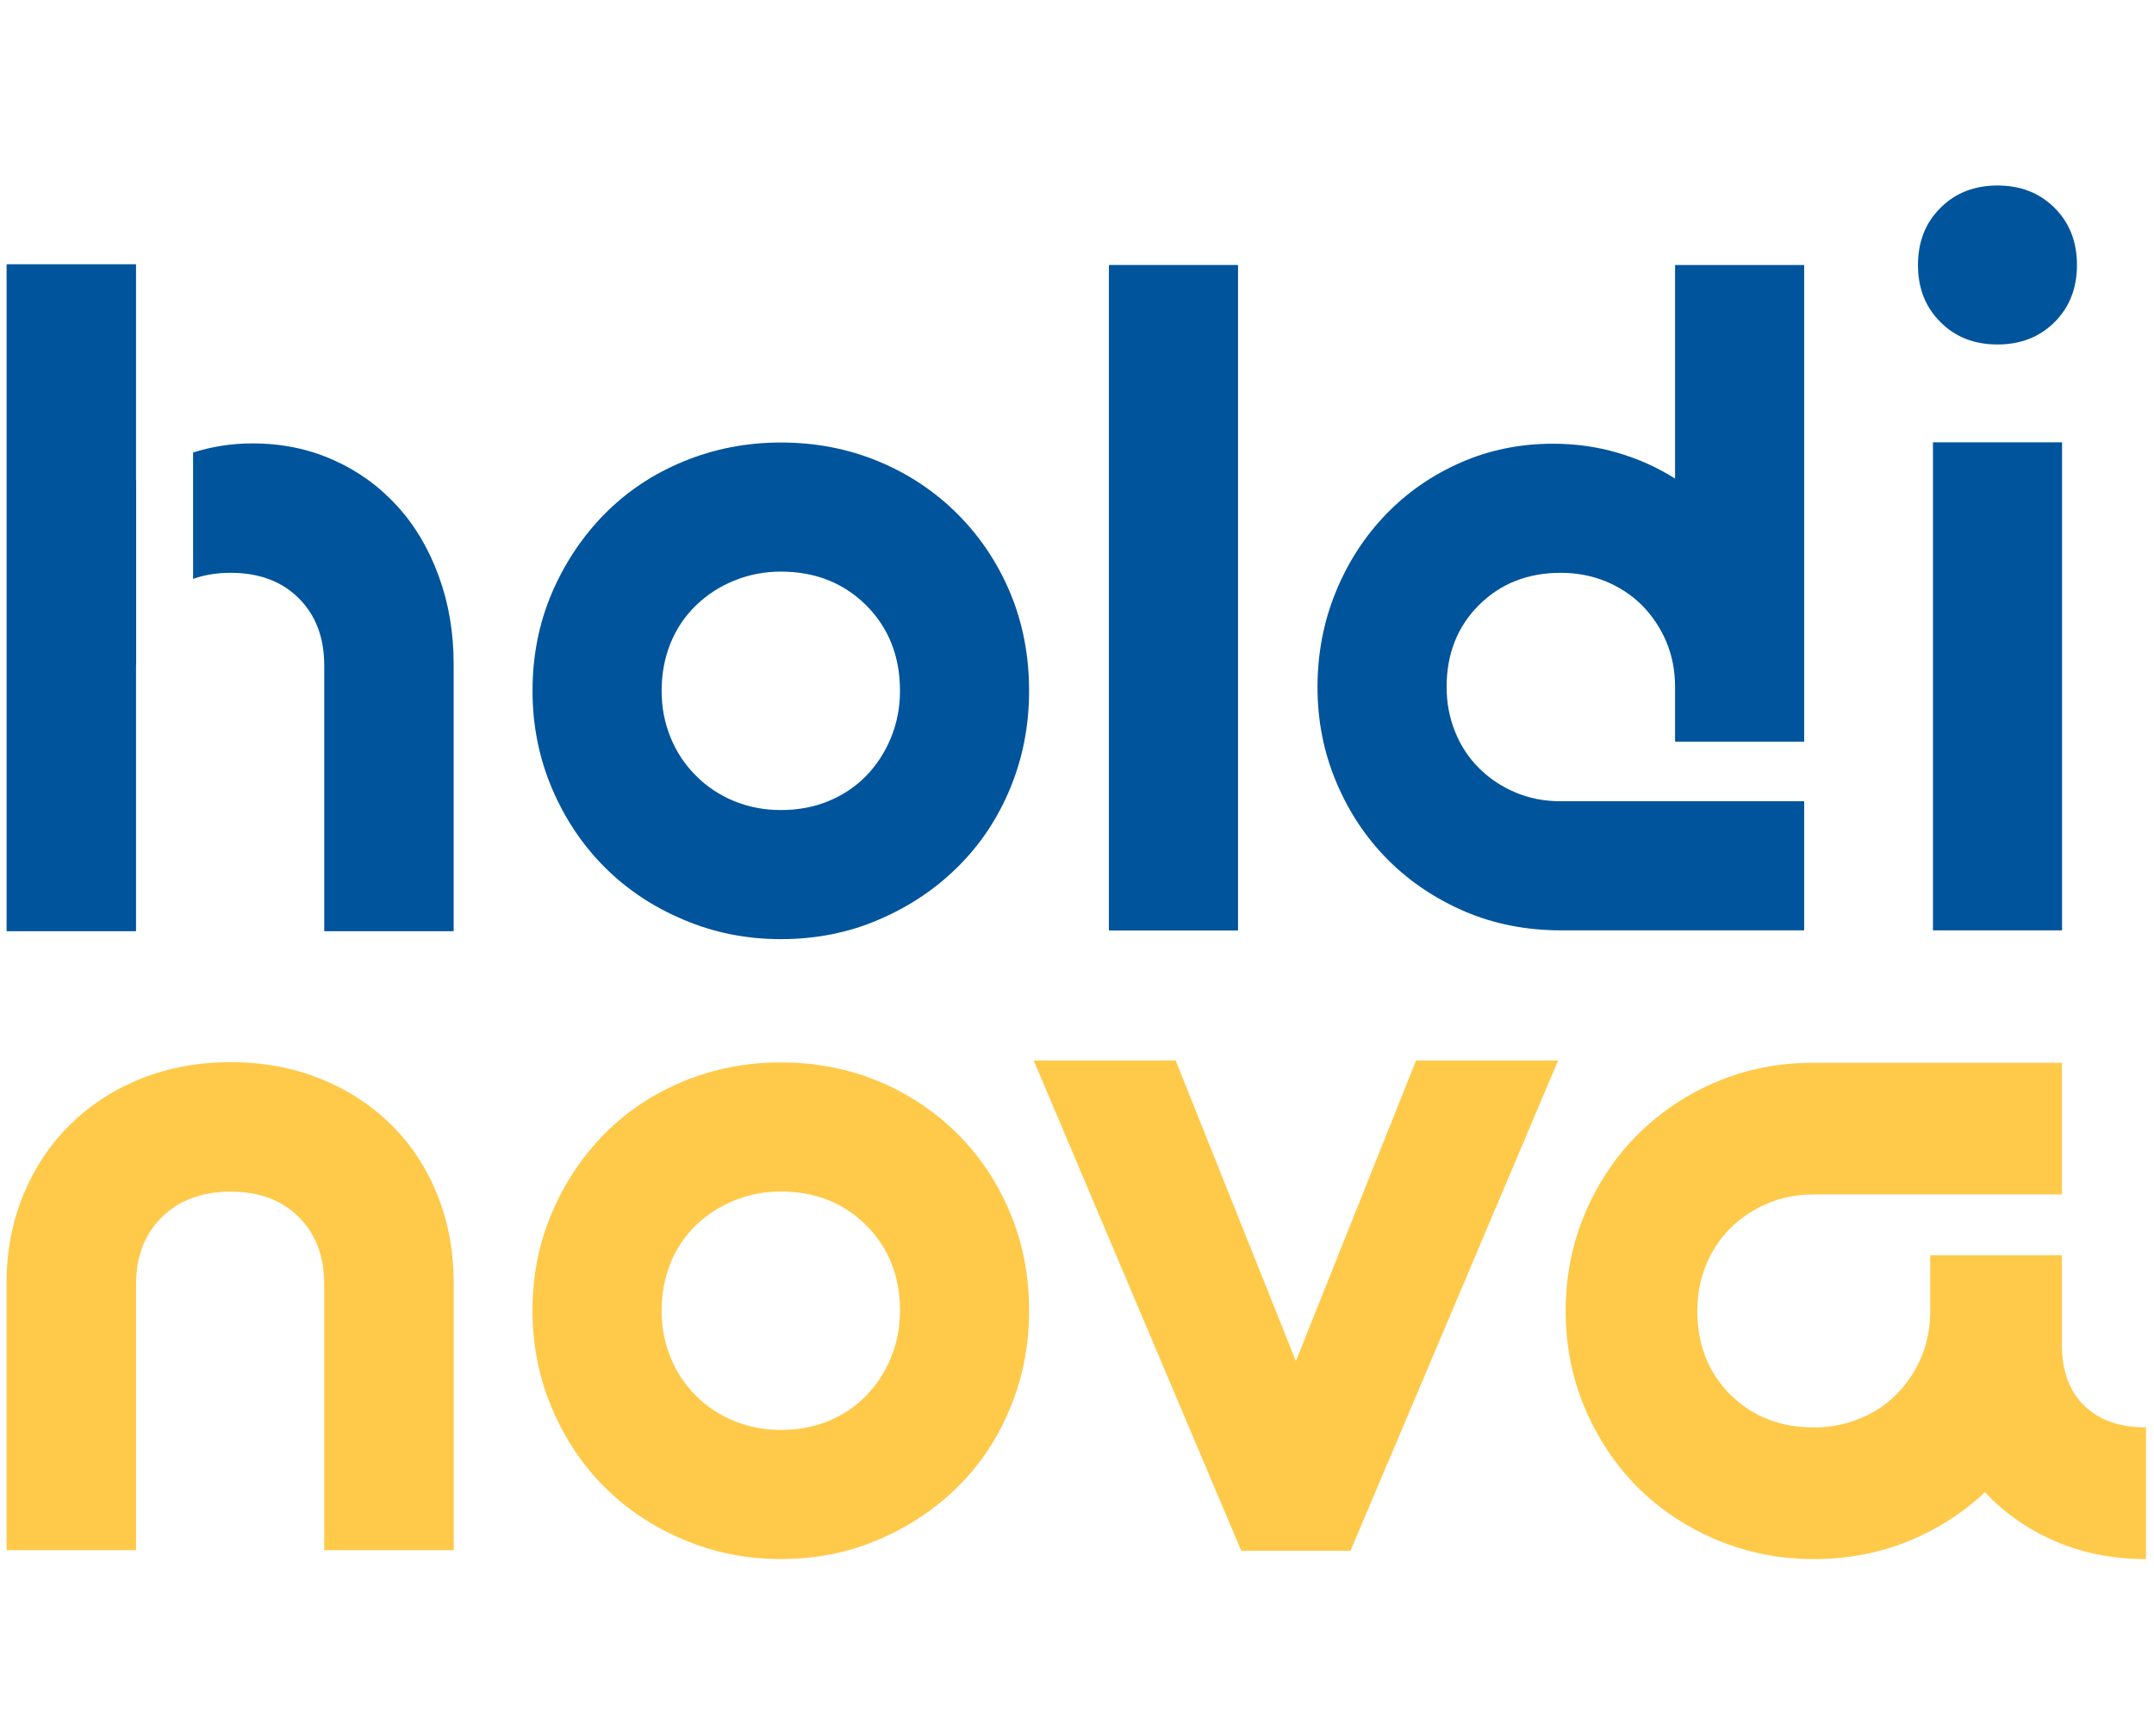
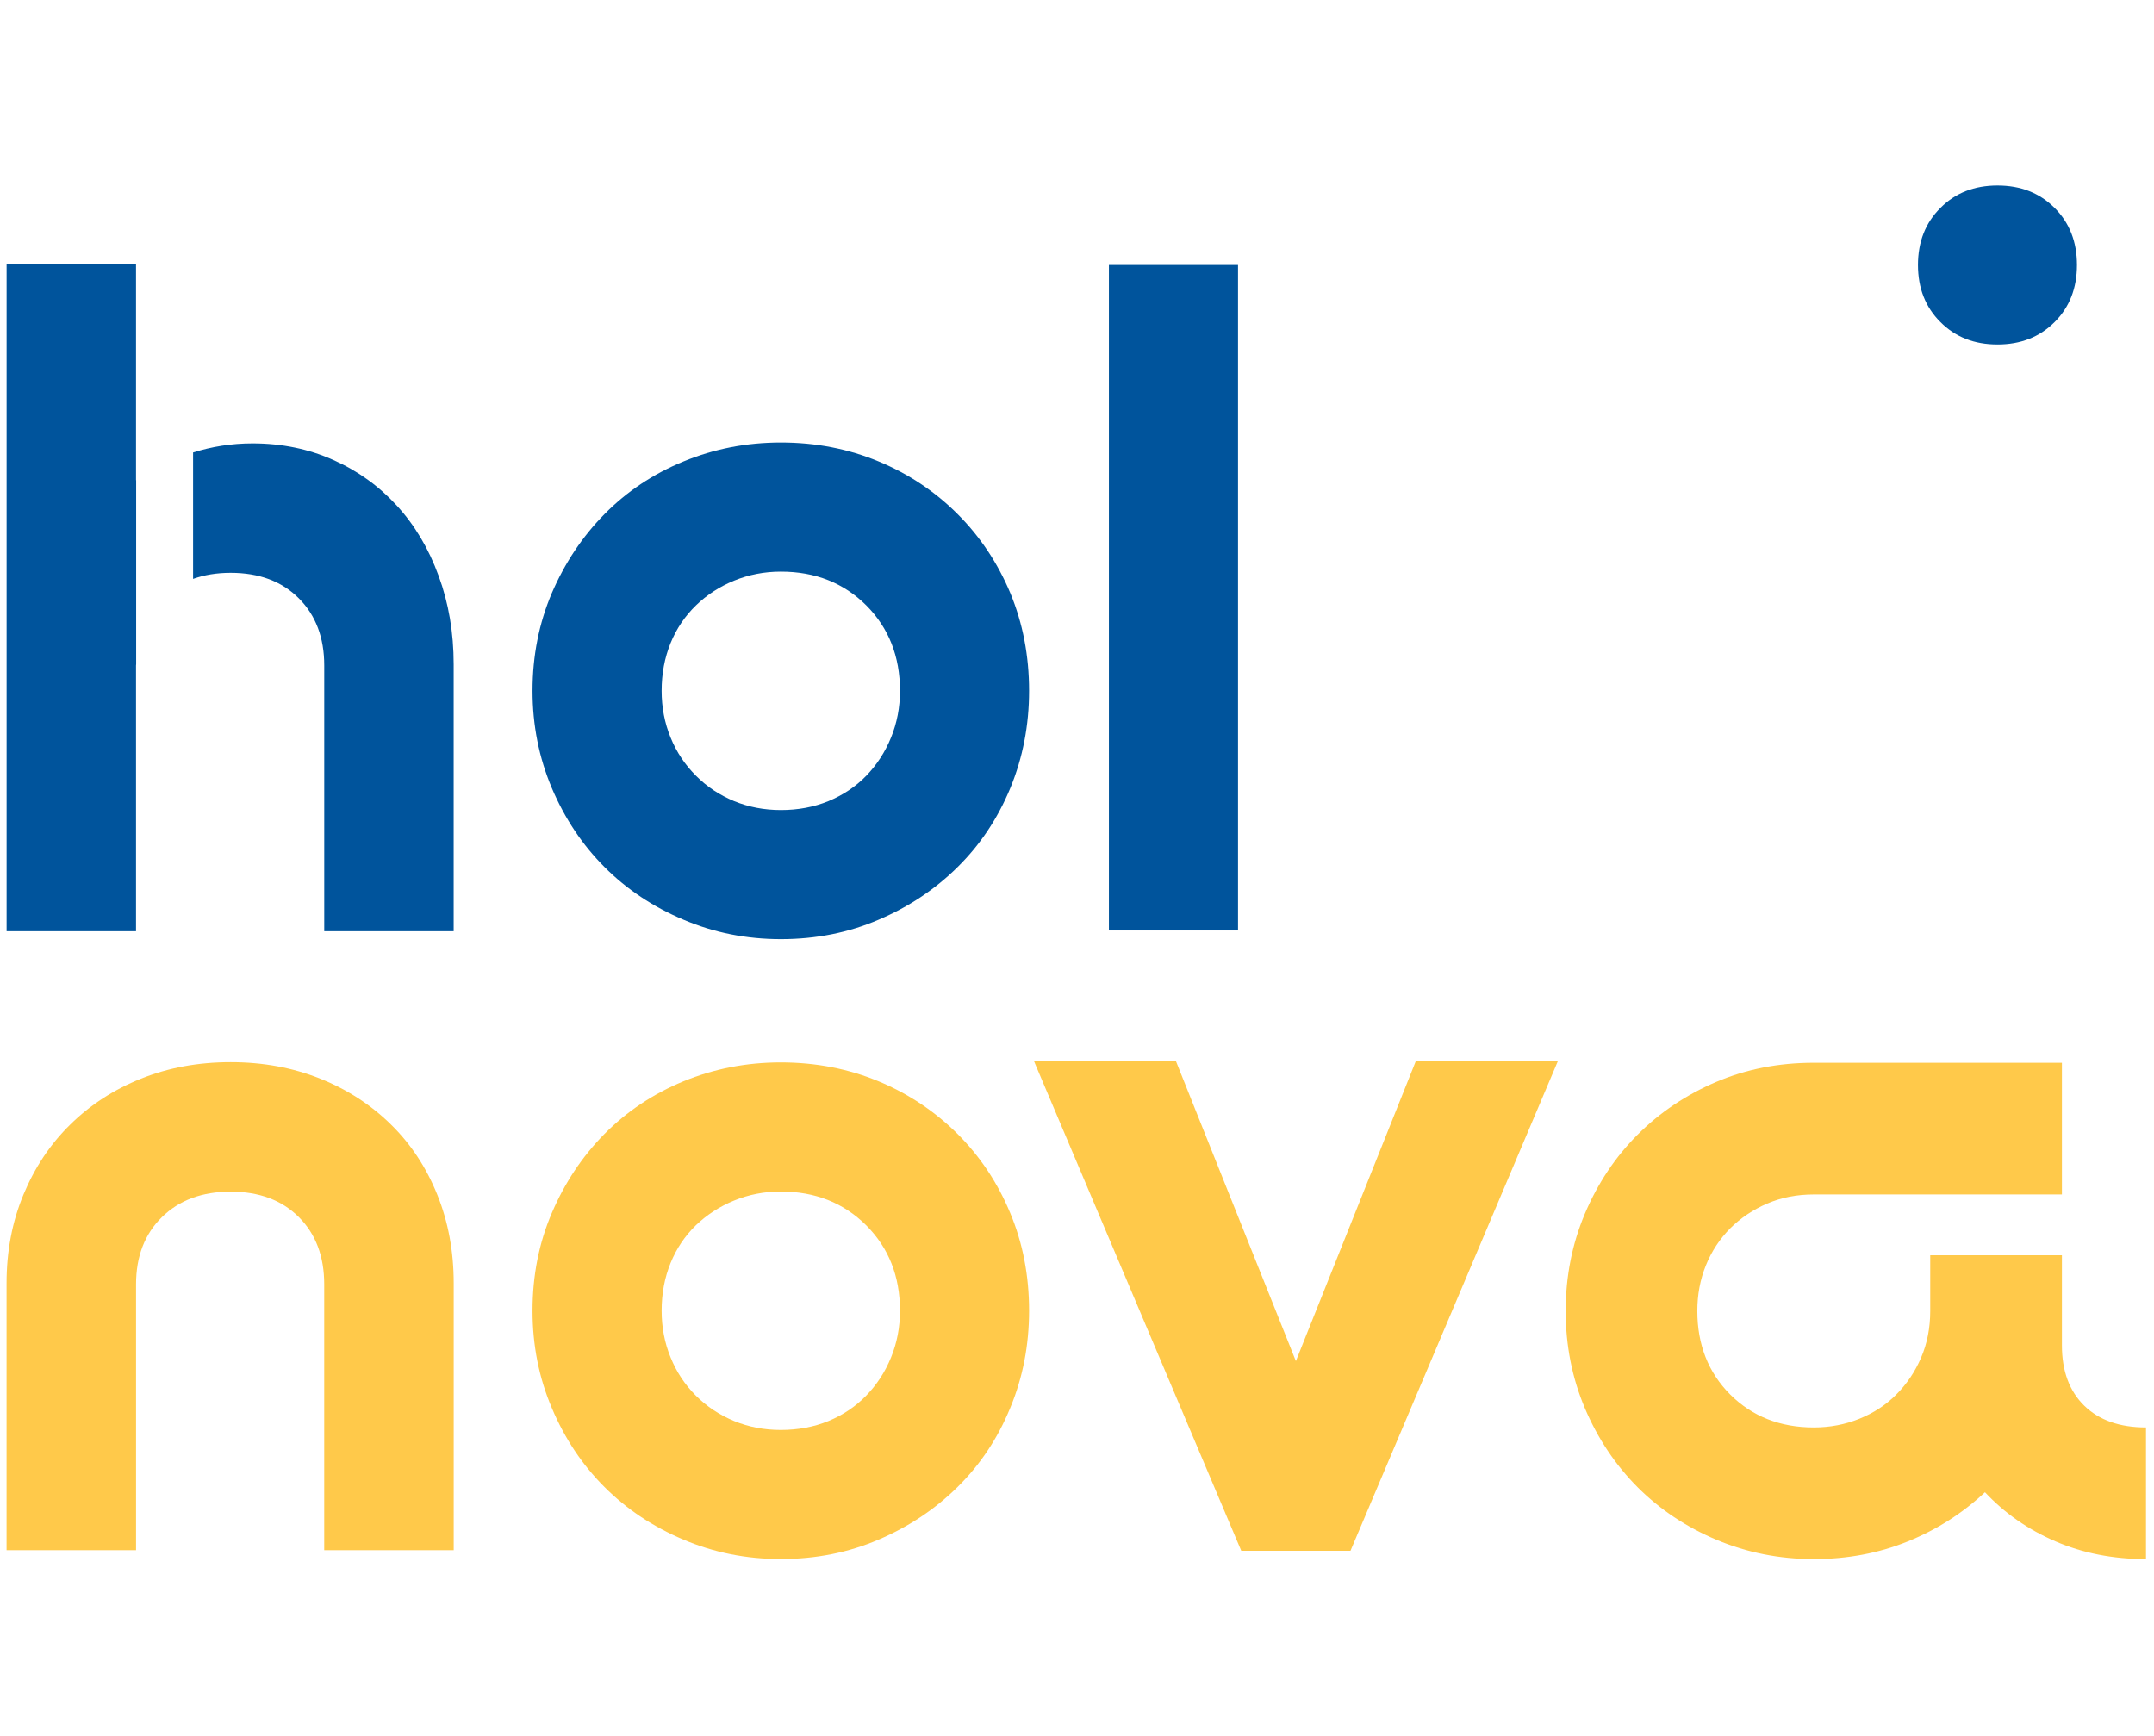
<svg xmlns="http://www.w3.org/2000/svg" clip-rule="evenodd" fill-rule="evenodd" height="183" stroke-linejoin="round" stroke-miterlimit="2" width="227">
  <path d="m0 0h226.465v182.937h-226.465z" fill="none" />
  <g fill-rule="nonzero">
    <path d="m24.309 125.59c-3.009 0-5.425.899-7.243 2.684-1.82 1.786-2.728 4.145-2.728 7.086v28.02h-13.646v-28.131c0-3.359.585-6.469 1.775-9.333 1.189-2.874 2.841-5.346 4.94-7.401 2.101-2.066 4.584-3.683 7.447-4.828 2.874-1.157 6.019-1.74 9.455-1.74 3.425 0 6.569.583 9.444 1.74 2.864 1.145 5.346 2.762 7.447 4.828 2.099 2.055 3.728 4.527 4.884 7.401 1.157 2.864 1.73 5.974 1.73 9.333v28.131h-13.646v-28.02c0-2.941-.887-5.3-2.672-7.086-1.785-1.785-4.189-2.684-7.187-2.684z" fill="#ffc94a" />
    <path d="m56.12 138.142c0-3.696.672-7.133 2.039-10.314 1.355-3.169 3.202-5.947 5.543-8.32 2.341-2.363 5.117-4.222 8.32-5.544 3.215-1.32 6.629-1.992 10.258-1.992 3.694 0 7.133.672 10.314 1.992 3.169 1.322 5.946 3.181 8.319 5.544 2.375 2.373 4.223 5.151 5.543 8.32 1.334 3.181 1.995 6.618 1.995 10.314 0 3.628-.661 7.055-1.995 10.258-1.32 3.213-3.168 5.979-5.543 8.319-2.373 2.341-5.15 4.189-8.319 5.544-3.181 1.367-6.62 2.049-10.314 2.049-3.629 0-7.043-.682-10.258-2.049-3.203-1.355-5.979-3.203-8.32-5.544-2.341-2.34-4.188-5.106-5.543-8.319-1.367-3.203-2.039-6.63-2.039-10.258zm13.606 0c0 1.747.314 3.381.942 4.917.626 1.544 1.51 2.876 2.664 4.03 1.155 1.154 2.498 2.038 4.032 2.677 1.535.626 3.168.94 4.916.94 1.814 0 3.494-.314 5.028-.94 1.534-.639 2.855-1.523 3.976-2.677 1.119-1.154 1.993-2.486 2.62-4.03.626-1.536.941-3.17.941-4.917 0-3.628-1.187-6.629-3.561-9.004-2.375-2.363-5.376-3.561-9.004-3.561-1.748 0-3.381.325-4.916.952-1.534.628-2.877 1.501-4.032 2.609-1.154 1.12-2.038 2.441-2.664 3.976-.628 1.545-.942 3.214-.942 5.028z" fill="#ffc94a" />
    <path d="m123.901 111.773 12.666 31.676 12.664-31.676h14.972l-21.881 51.666h-11.512l-21.87-51.666z" fill="#ffc94a" />
    <path d="m203.418 138.164v-5.871h13.878v9.502c0 2.696.787 4.82 2.352 6.35 1.565 1.531 3.735 2.296 6.509 2.296v13.876c-3.484 0-6.669-.628-9.548-1.873-2.889-1.245-5.355-2.969-7.422-5.173-2.354 2.204-5.049 3.928-8.109 5.173-3.062 1.245-6.374 1.873-9.926 1.873-3.63 0-7.046-.685-10.256-2.033-3.197-1.348-5.972-3.197-8.325-5.55-2.341-2.352-4.191-5.127-5.551-8.326-1.347-3.197-2.021-6.613-2.021-10.244 0-3.632.674-7.047 2.021-10.245 1.36-3.209 3.21-5.984 5.551-8.325 2.353-2.354 5.105-4.203 8.28-5.562 3.164-1.349 6.59-2.022 10.301-2.022h26.144v13.876h-26.144c-1.78 0-3.426.32-4.91.96-1.497.639-2.799 1.519-3.906 2.615-1.096 1.108-1.953 2.398-2.559 3.895-.604 1.496-.903 3.094-.903 4.808 0 3.552 1.154 6.487 3.462 8.805 2.318 2.307 5.254 3.472 8.816 3.472 1.702 0 3.302-.308 4.798-.914 1.496-.604 2.798-1.45 3.894-2.558 1.107-1.108 1.976-2.398 2.616-3.895.639-1.495.958-3.129.958-4.91z" fill="#ffc94a" />
    <g fill="#00549c">
      <path d="m56.12 72.808c0-3.695.684-7.132 2.039-10.313 1.366-3.169 3.214-5.945 5.554-8.32 2.33-2.363 5.106-4.222 8.321-5.543 3.203-1.322 6.628-1.994 10.257-1.994 3.695 0 7.134.672 10.303 1.994 3.18 1.321 5.957 3.18 8.319 5.543 2.375 2.375 4.223 5.151 5.555 8.32 1.322 3.181 1.983 6.618 1.983 10.313 0 3.629-.661 7.055-1.983 10.258-1.332 3.214-3.18 5.98-5.555 8.32-2.362 2.34-5.139 4.189-8.319 5.544-3.169 1.366-6.608 2.049-10.303 2.049-3.629 0-7.054-.683-10.257-2.049-3.215-1.355-5.991-3.204-8.321-5.544-2.34-2.34-4.188-5.106-5.554-8.32-1.355-3.203-2.039-6.629-2.039-10.258zm13.606 0c0 1.747.314 3.382.942 4.917.626 1.544 1.522 2.877 2.676 4.031 1.143 1.153 2.486 2.037 4.02 2.676 1.535.628 3.18.941 4.927.941 1.814 0 3.483-.313 5.017-.941 1.534-.639 2.867-1.523 3.987-2.676 1.108-1.154 1.982-2.487 2.609-4.031.626-1.535.941-3.17.941-4.917 0-3.628-1.187-6.629-3.55-9.003-2.374-2.363-5.375-3.561-9.004-3.561-1.747 0-3.392.326-4.927.952-1.534.628-2.877 1.5-4.02 2.609-1.154 1.119-2.05 2.441-2.676 3.975-.628 1.546-.942 3.214-.942 5.028z" />
      <path d="m116.863 27.928h13.606v70.137h-13.606z" />
-       <path d="m176.528 27.928h13.606v50.236h-13.606v-5.757c0-1.735-.314-3.347-.94-4.815-.629-1.456-1.489-2.732-2.565-3.819-1.087-1.074-2.363-1.914-3.819-2.508-1.467-.592-3.035-.895-4.714-.895-3.494 0-6.372 1.142-8.634 3.403-2.273 2.274-3.404 5.152-3.404 8.634 0 1.681.301 3.249.895 4.715.593 1.467 1.423 2.744 2.509 3.818 1.074 1.088 2.352 1.939 3.818 2.565 1.468.628 3.069.941 4.816.941h25.644v13.605h-25.644c-3.629 0-7-.66-10.102-1.982-3.101-1.331-5.811-3.145-8.106-5.441-2.307-2.308-4.121-5.028-5.443-8.165-1.332-3.145-1.993-6.495-1.993-10.056 0-3.55.649-6.908 1.936-10.045 1.288-3.134 3.058-5.855 5.287-8.162 2.227-2.308 4.848-4.121 7.849-5.443 3.002-1.322 6.249-1.993 9.731-1.993 2.374 0 4.648.313 6.809.952 2.161.627 4.188 1.534 6.07 2.722z" />
-       <path d="m203.706 46.617h13.606v51.436h-13.606z" />
      <path d="m210.505 19.552c2.441 0 4.444.784 6.023 2.363 1.569 1.567 2.353 3.572 2.353 6.013s-.784 4.446-2.353 6.013c-1.579 1.58-3.582 2.364-6.023 2.364-2.442 0-4.447-.784-6.014-2.364-1.579-1.567-2.364-3.572-2.364-6.013s.785-4.446 2.364-6.013c1.567-1.579 3.572-2.363 6.014-2.363z" />
      <path d="m14.349 50.607c-.006.004-.011.006-.014.008v-22.764h-13.639v70.291h13.639v-28.006c0-.053.014-.099.014-.149zm33.461 47.535v-28.119c0-3.358-.529-6.467-1.583-9.327-1.043-2.874-2.514-5.343-4.4-7.4-1.886-2.064-4.13-3.679-6.714-4.824-2.591-1.158-5.422-1.741-8.498-1.741-2.229 0-4.31.343-6.267.957v13.323c1.18-.422 2.496-.641 3.957-.641 3.008 0 5.399.9 7.183 2.684 1.785 1.782 2.682 4.14 2.682 7.082v28.006z" />
    </g>
  </g>
</svg>